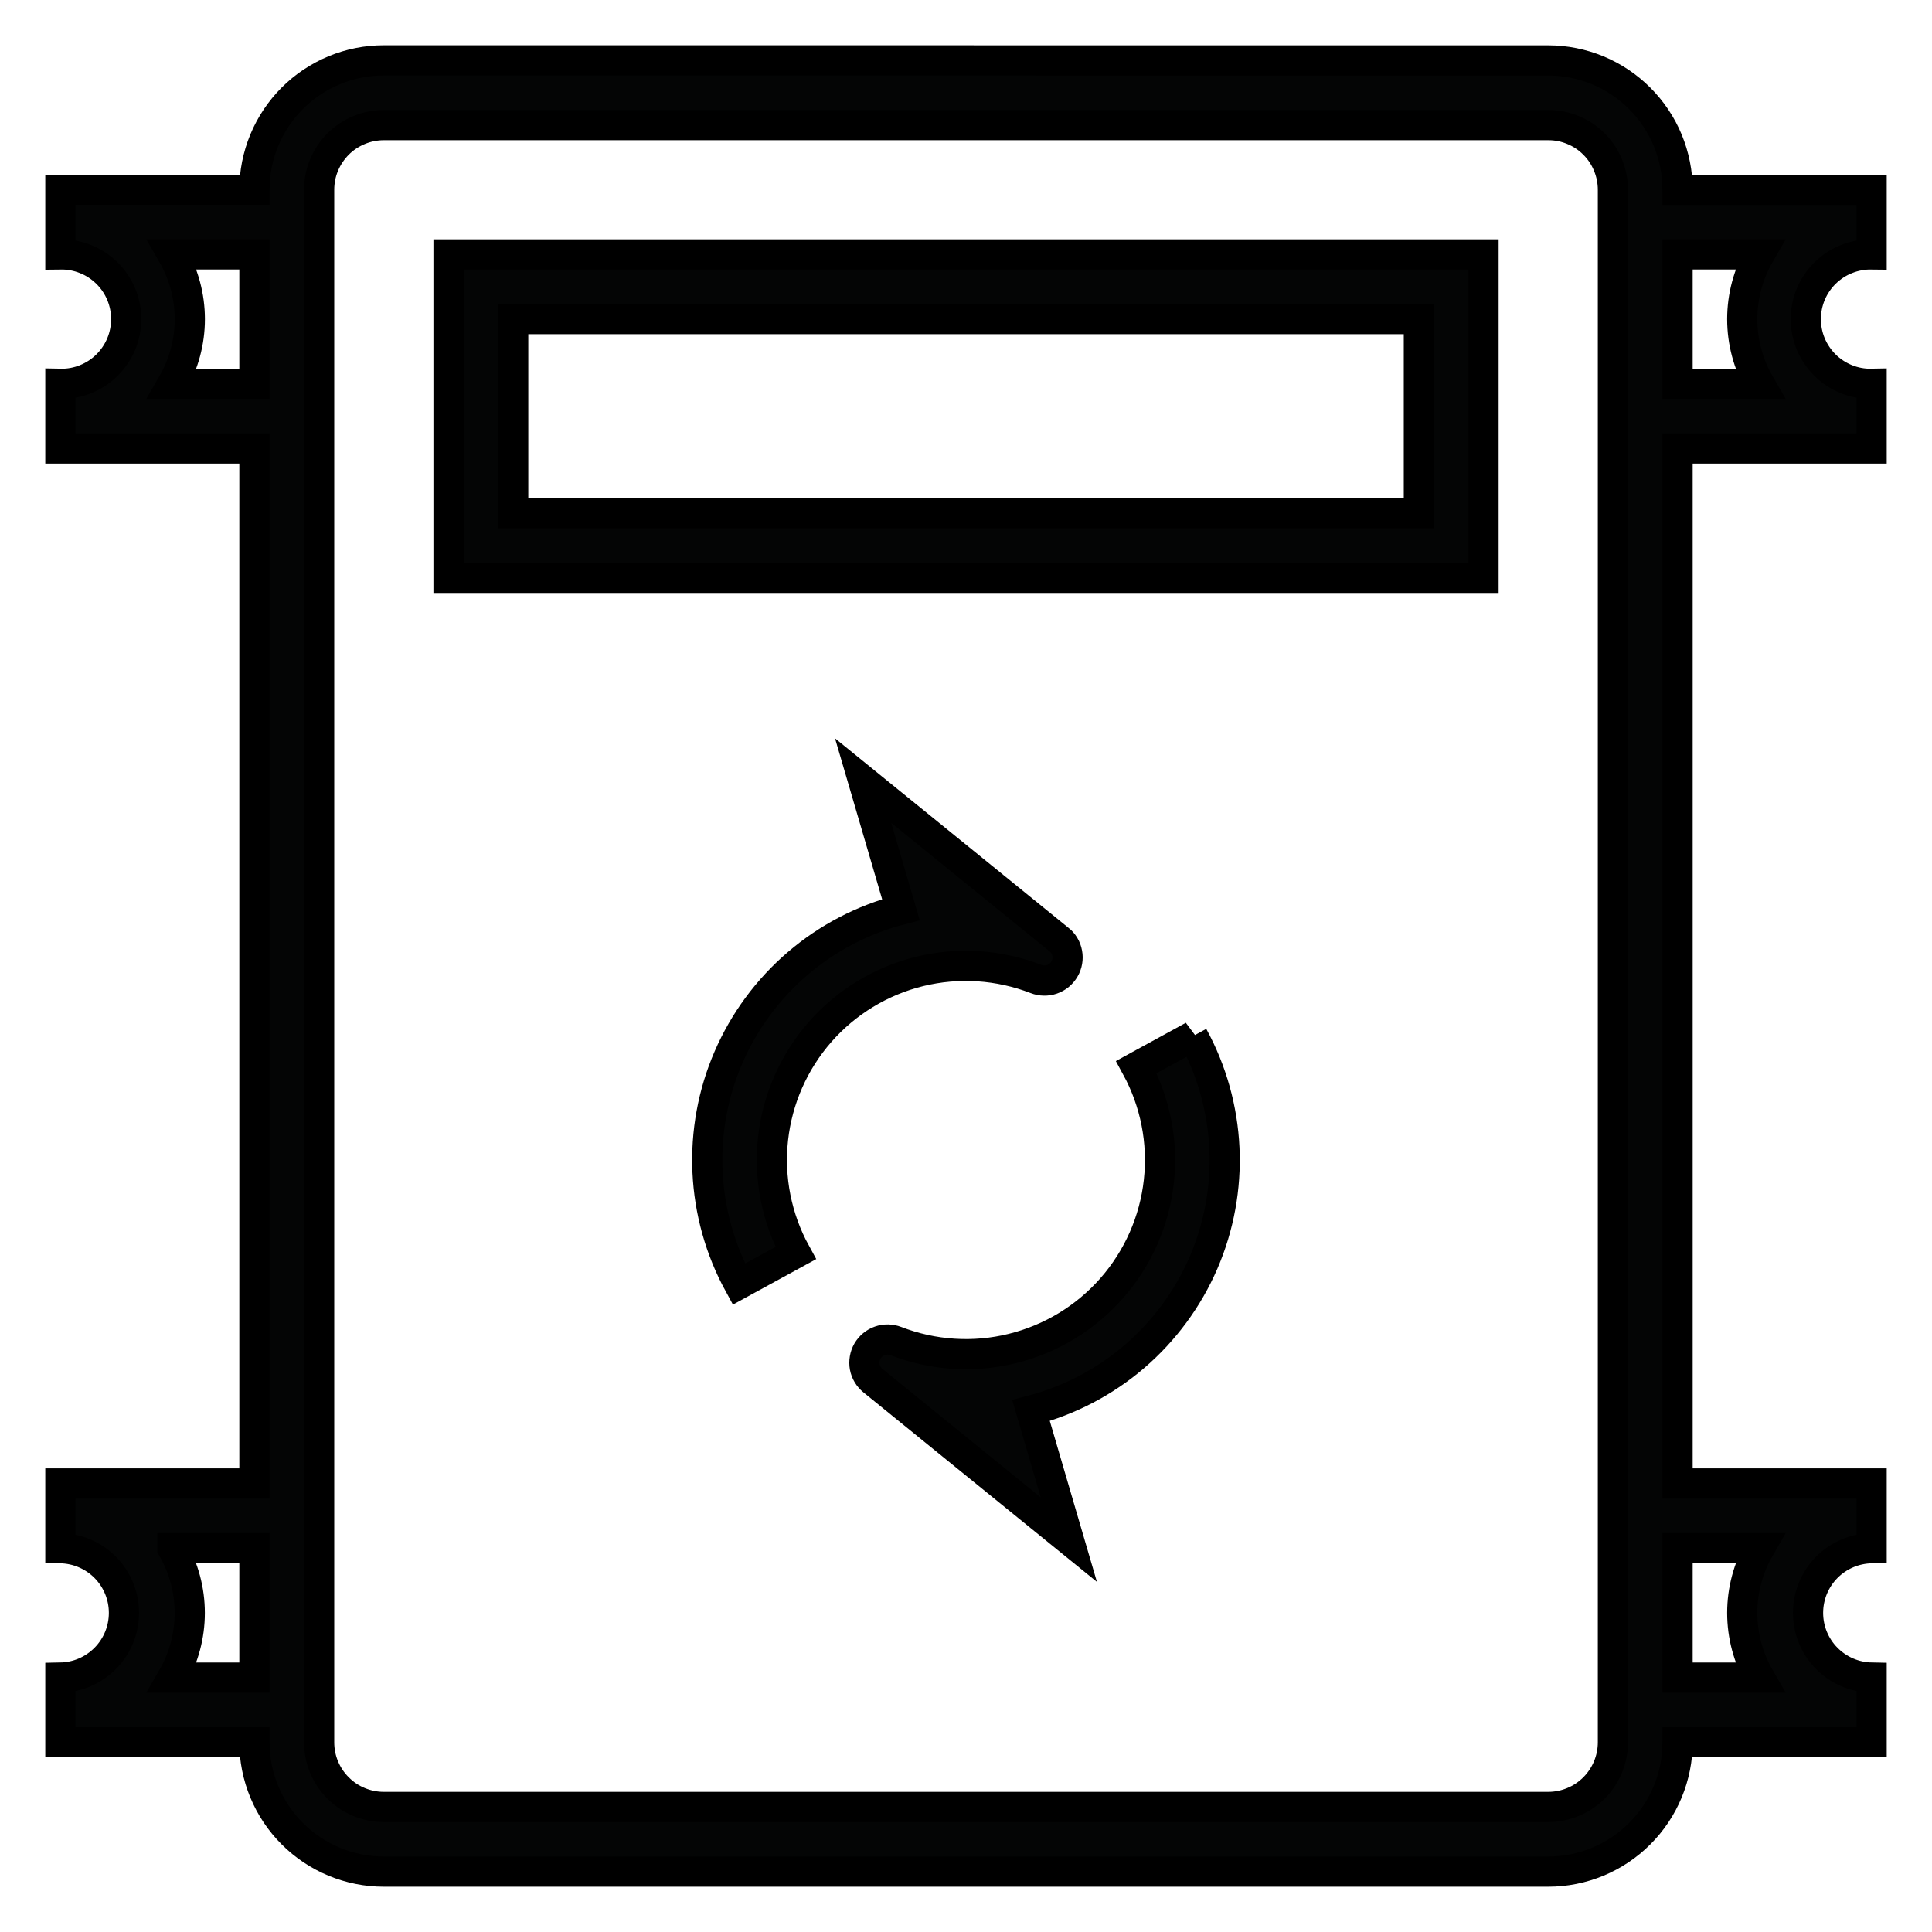
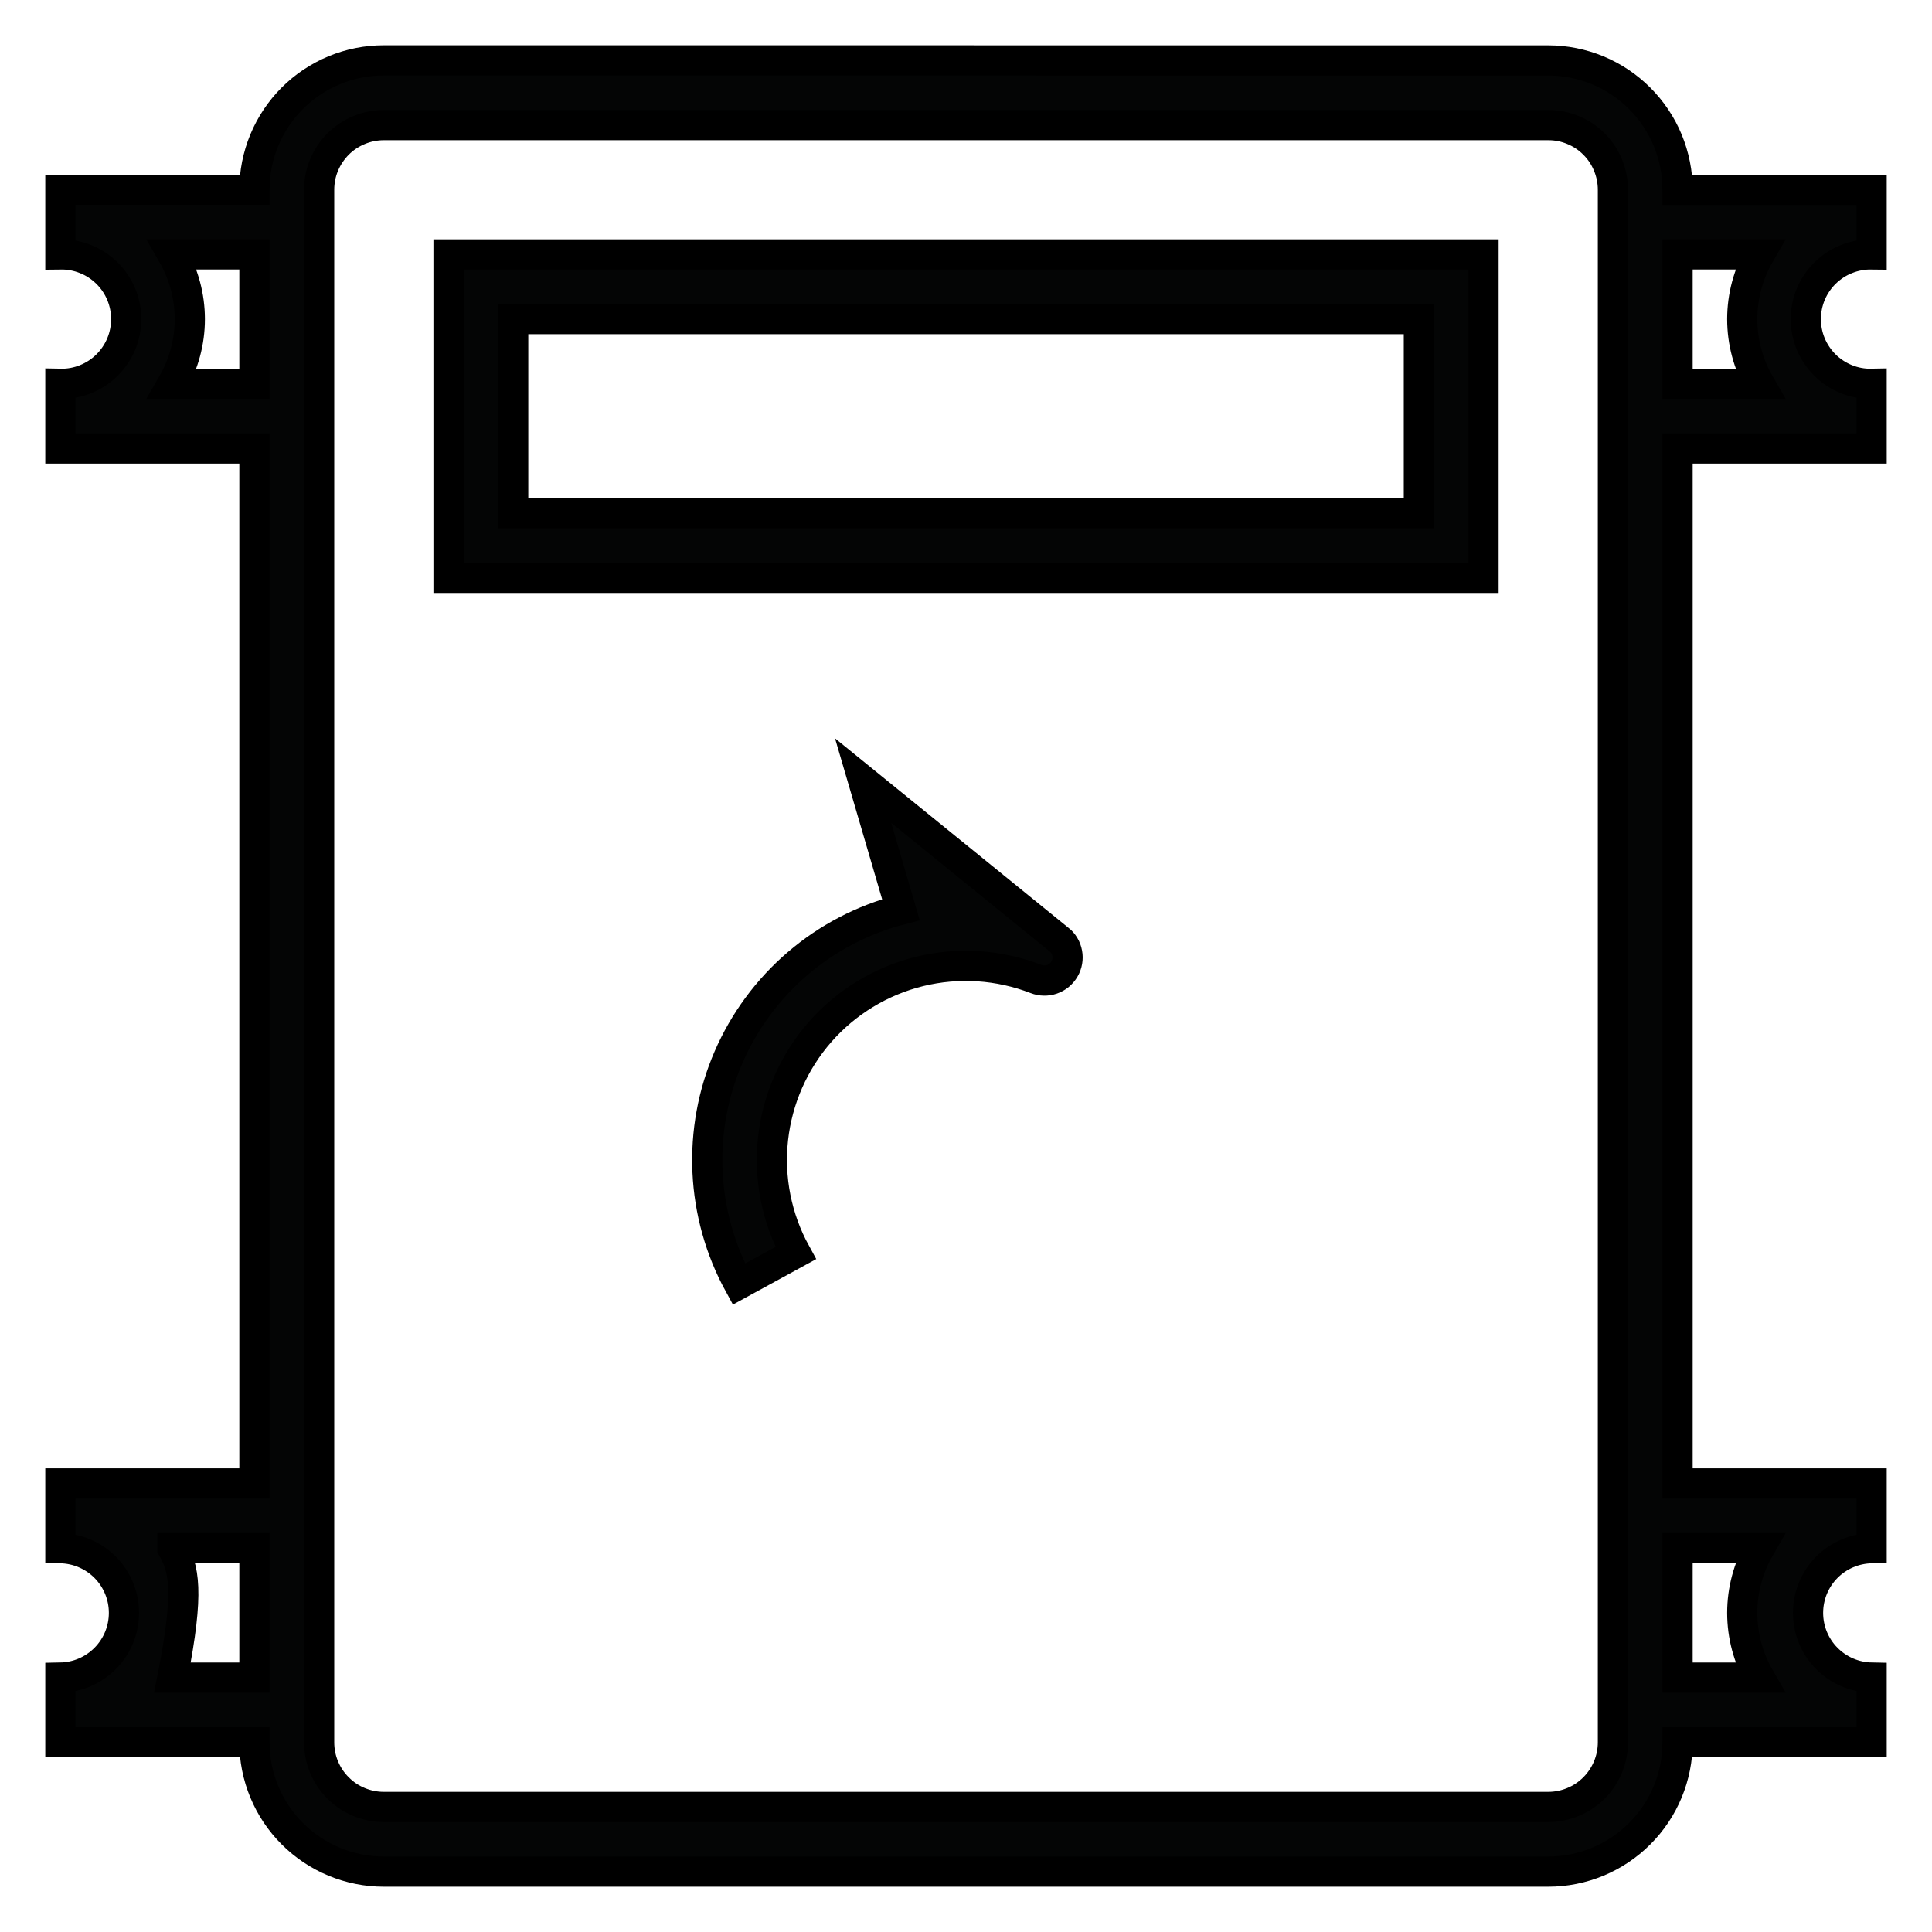
<svg xmlns="http://www.w3.org/2000/svg" fill="none" viewBox="0 0 32 32" height="32" width="32">
-   <path stroke-width="0.5" stroke="black" fill="#040505" d="M19.761 17.16L18.821 17.674C19.136 18.252 19.267 18.913 19.194 19.568C19.122 20.222 18.85 20.839 18.416 21.334C17.982 21.829 17.406 22.179 16.766 22.336C16.127 22.494 15.454 22.45 14.84 22.213C14.755 22.18 14.66 22.178 14.574 22.208C14.487 22.238 14.414 22.299 14.368 22.378C14.323 22.457 14.307 22.551 14.323 22.641C14.34 22.731 14.389 22.812 14.46 22.869L17.703 25.501L17.077 23.363C17.708 23.199 18.293 22.894 18.788 22.47C19.282 22.046 19.674 21.515 19.933 20.917C20.191 20.319 20.31 19.67 20.28 19.019C20.25 18.368 20.072 17.732 19.76 17.161L19.761 17.16Z" />
  <path stroke-width="0.5" stroke="black" fill="#040505" d="M17.539 15.561L14.296 12.929L14.922 15.067C14.291 15.23 13.706 15.536 13.211 15.96C12.716 16.384 12.325 16.915 12.066 17.513C11.807 18.111 11.689 18.76 11.719 19.411C11.749 20.062 11.927 20.698 12.239 21.269L13.18 20.755C12.863 20.177 12.732 19.516 12.804 18.861C12.876 18.206 13.148 17.589 13.582 17.093C14.016 16.598 14.593 16.247 15.232 16.09C15.873 15.933 16.545 15.977 17.16 16.215C17.245 16.248 17.339 16.25 17.426 16.22C17.512 16.19 17.585 16.13 17.631 16.05C17.677 15.971 17.693 15.878 17.676 15.788C17.66 15.698 17.611 15.617 17.54 15.56L17.539 15.561Z" />
-   <path stroke-width="0.5" stroke="black" fill="#040505" d="M6.357 1C6.076 1 5.797 1.055 5.537 1.163C5.277 1.271 5.041 1.428 4.842 1.627C4.643 1.826 4.485 2.063 4.377 2.323C4.27 2.583 4.214 2.861 4.214 3.143H1V4.214C1.142 4.212 1.284 4.238 1.416 4.291C1.548 4.343 1.668 4.422 1.77 4.522C1.871 4.621 1.952 4.74 2.007 4.871C2.062 5.003 2.09 5.143 2.09 5.286C2.09 5.428 2.062 5.569 2.007 5.7C1.952 5.831 1.871 5.95 1.77 6.05C1.668 6.15 1.548 6.228 1.416 6.281C1.284 6.334 1.142 6.36 1 6.357V7.428H4.214V24.571H1V25.643C1.281 25.648 1.549 25.763 1.746 25.963C1.943 26.164 2.053 26.433 2.053 26.714C2.053 26.995 1.943 27.265 1.746 27.465C1.549 27.666 1.281 27.781 1 27.786V28.857H4.214C4.214 29.425 4.44 29.971 4.842 30.372C5.244 30.774 5.789 31 6.357 31H25.643C26.211 31 26.756 30.774 27.158 30.372C27.56 29.971 27.786 29.425 27.786 28.857H31V27.786C30.719 27.781 30.451 27.666 30.254 27.465C30.057 27.265 29.947 26.995 29.947 26.714C29.947 26.433 30.057 26.164 30.254 25.963C30.451 25.763 30.719 25.648 31 25.643V24.571H27.786V7.428H31V6.357C30.858 6.36 30.716 6.334 30.584 6.281C30.452 6.228 30.332 6.15 30.23 6.05C30.129 5.95 30.048 5.831 29.993 5.7C29.938 5.569 29.91 5.428 29.91 5.286C29.91 5.143 29.938 5.003 29.993 4.871C30.048 4.74 30.129 4.621 30.23 4.522C30.332 4.422 30.452 4.343 30.584 4.291C30.716 4.238 30.858 4.212 31 4.214V3.144H27.786C27.786 2.863 27.73 2.584 27.623 2.324C27.515 2.064 27.357 1.828 27.158 1.629C26.959 1.43 26.723 1.272 26.463 1.164C26.203 1.057 25.924 1.001 25.643 1.001L6.357 1ZM6.357 2.072H25.643C25.784 2.071 25.923 2.099 26.053 2.153C26.183 2.206 26.302 2.285 26.401 2.385C26.501 2.484 26.58 2.603 26.633 2.733C26.687 2.863 26.715 3.002 26.715 3.143V28.858C26.715 28.998 26.687 29.138 26.633 29.268C26.579 29.398 26.5 29.516 26.401 29.615C26.301 29.715 26.183 29.794 26.053 29.847C25.923 29.901 25.784 29.929 25.643 29.929H6.357C6.216 29.929 6.077 29.901 5.947 29.847C5.817 29.794 5.699 29.715 5.6 29.615C5.5 29.516 5.421 29.398 5.367 29.267C5.313 29.137 5.286 28.998 5.286 28.858V3.144C5.286 3.003 5.313 2.864 5.367 2.734C5.421 2.604 5.5 2.486 5.599 2.386C5.699 2.286 5.817 2.208 5.947 2.154C6.077 2.1 6.216 2.072 6.357 2.072V2.072ZM2.856 4.214H4.214V6.357H2.856C3.044 6.031 3.144 5.662 3.144 5.286C3.144 4.91 3.044 4.54 2.856 4.214ZM27.786 4.214H29.144C28.956 4.54 28.857 4.91 28.857 5.286C28.857 5.662 28.956 6.031 29.144 6.357H27.786V4.214ZM2.856 25.643H4.214V27.786H2.856C3.044 27.46 3.143 27.091 3.143 26.715C3.143 26.339 3.044 25.97 2.856 25.645V25.643ZM27.786 25.643H29.144C28.956 25.969 28.857 26.338 28.857 26.714C28.857 27.09 28.956 27.46 29.144 27.786H27.786V25.643Z" />
+   <path stroke-width="0.5" stroke="black" fill="#040505" d="M6.357 1C6.076 1 5.797 1.055 5.537 1.163C5.277 1.271 5.041 1.428 4.842 1.627C4.643 1.826 4.485 2.063 4.377 2.323C4.27 2.583 4.214 2.861 4.214 3.143H1V4.214C1.142 4.212 1.284 4.238 1.416 4.291C1.548 4.343 1.668 4.422 1.77 4.522C1.871 4.621 1.952 4.74 2.007 4.871C2.062 5.003 2.09 5.143 2.09 5.286C2.09 5.428 2.062 5.569 2.007 5.7C1.952 5.831 1.871 5.95 1.77 6.05C1.668 6.15 1.548 6.228 1.416 6.281C1.284 6.334 1.142 6.36 1 6.357V7.428H4.214V24.571H1V25.643C1.281 25.648 1.549 25.763 1.746 25.963C1.943 26.164 2.053 26.433 2.053 26.714C2.053 26.995 1.943 27.265 1.746 27.465C1.549 27.666 1.281 27.781 1 27.786V28.857H4.214C4.214 29.425 4.44 29.971 4.842 30.372C5.244 30.774 5.789 31 6.357 31H25.643C26.211 31 26.756 30.774 27.158 30.372C27.56 29.971 27.786 29.425 27.786 28.857H31V27.786C30.719 27.781 30.451 27.666 30.254 27.465C30.057 27.265 29.947 26.995 29.947 26.714C29.947 26.433 30.057 26.164 30.254 25.963C30.451 25.763 30.719 25.648 31 25.643V24.571H27.786V7.428H31V6.357C30.858 6.36 30.716 6.334 30.584 6.281C30.452 6.228 30.332 6.15 30.23 6.05C30.129 5.95 30.048 5.831 29.993 5.7C29.938 5.569 29.91 5.428 29.91 5.286C29.91 5.143 29.938 5.003 29.993 4.871C30.048 4.74 30.129 4.621 30.23 4.522C30.332 4.422 30.452 4.343 30.584 4.291C30.716 4.238 30.858 4.212 31 4.214V3.144H27.786C27.786 2.863 27.73 2.584 27.623 2.324C27.515 2.064 27.357 1.828 27.158 1.629C26.959 1.43 26.723 1.272 26.463 1.164C26.203 1.057 25.924 1.001 25.643 1.001L6.357 1ZM6.357 2.072H25.643C25.784 2.071 25.923 2.099 26.053 2.153C26.183 2.206 26.302 2.285 26.401 2.385C26.501 2.484 26.58 2.603 26.633 2.733C26.687 2.863 26.715 3.002 26.715 3.143V28.858C26.715 28.998 26.687 29.138 26.633 29.268C26.579 29.398 26.5 29.516 26.401 29.615C26.301 29.715 26.183 29.794 26.053 29.847C25.923 29.901 25.784 29.929 25.643 29.929H6.357C6.216 29.929 6.077 29.901 5.947 29.847C5.817 29.794 5.699 29.715 5.6 29.615C5.5 29.516 5.421 29.398 5.367 29.267C5.313 29.137 5.286 28.998 5.286 28.858V3.144C5.286 3.003 5.313 2.864 5.367 2.734C5.421 2.604 5.5 2.486 5.599 2.386C5.699 2.286 5.817 2.208 5.947 2.154C6.077 2.1 6.216 2.072 6.357 2.072V2.072ZM2.856 4.214H4.214V6.357H2.856C3.044 6.031 3.144 5.662 3.144 5.286C3.144 4.91 3.044 4.54 2.856 4.214ZM27.786 4.214H29.144C28.956 4.54 28.857 4.91 28.857 5.286C28.857 5.662 28.956 6.031 29.144 6.357H27.786V4.214ZM2.856 25.643H4.214V27.786H2.856C3.143 26.339 3.044 25.97 2.856 25.645V25.643ZM27.786 25.643H29.144C28.956 25.969 28.857 26.338 28.857 26.714C28.857 27.09 28.956 27.46 29.144 27.786H27.786V25.643Z" />
  <path stroke-width="0.5" stroke="black" fill="#040505" d="M7.429 4.214V9.571H24.572V4.214H7.429ZM8.5 5.285H23.501V8.5H8.5V5.285Z" />
</svg>